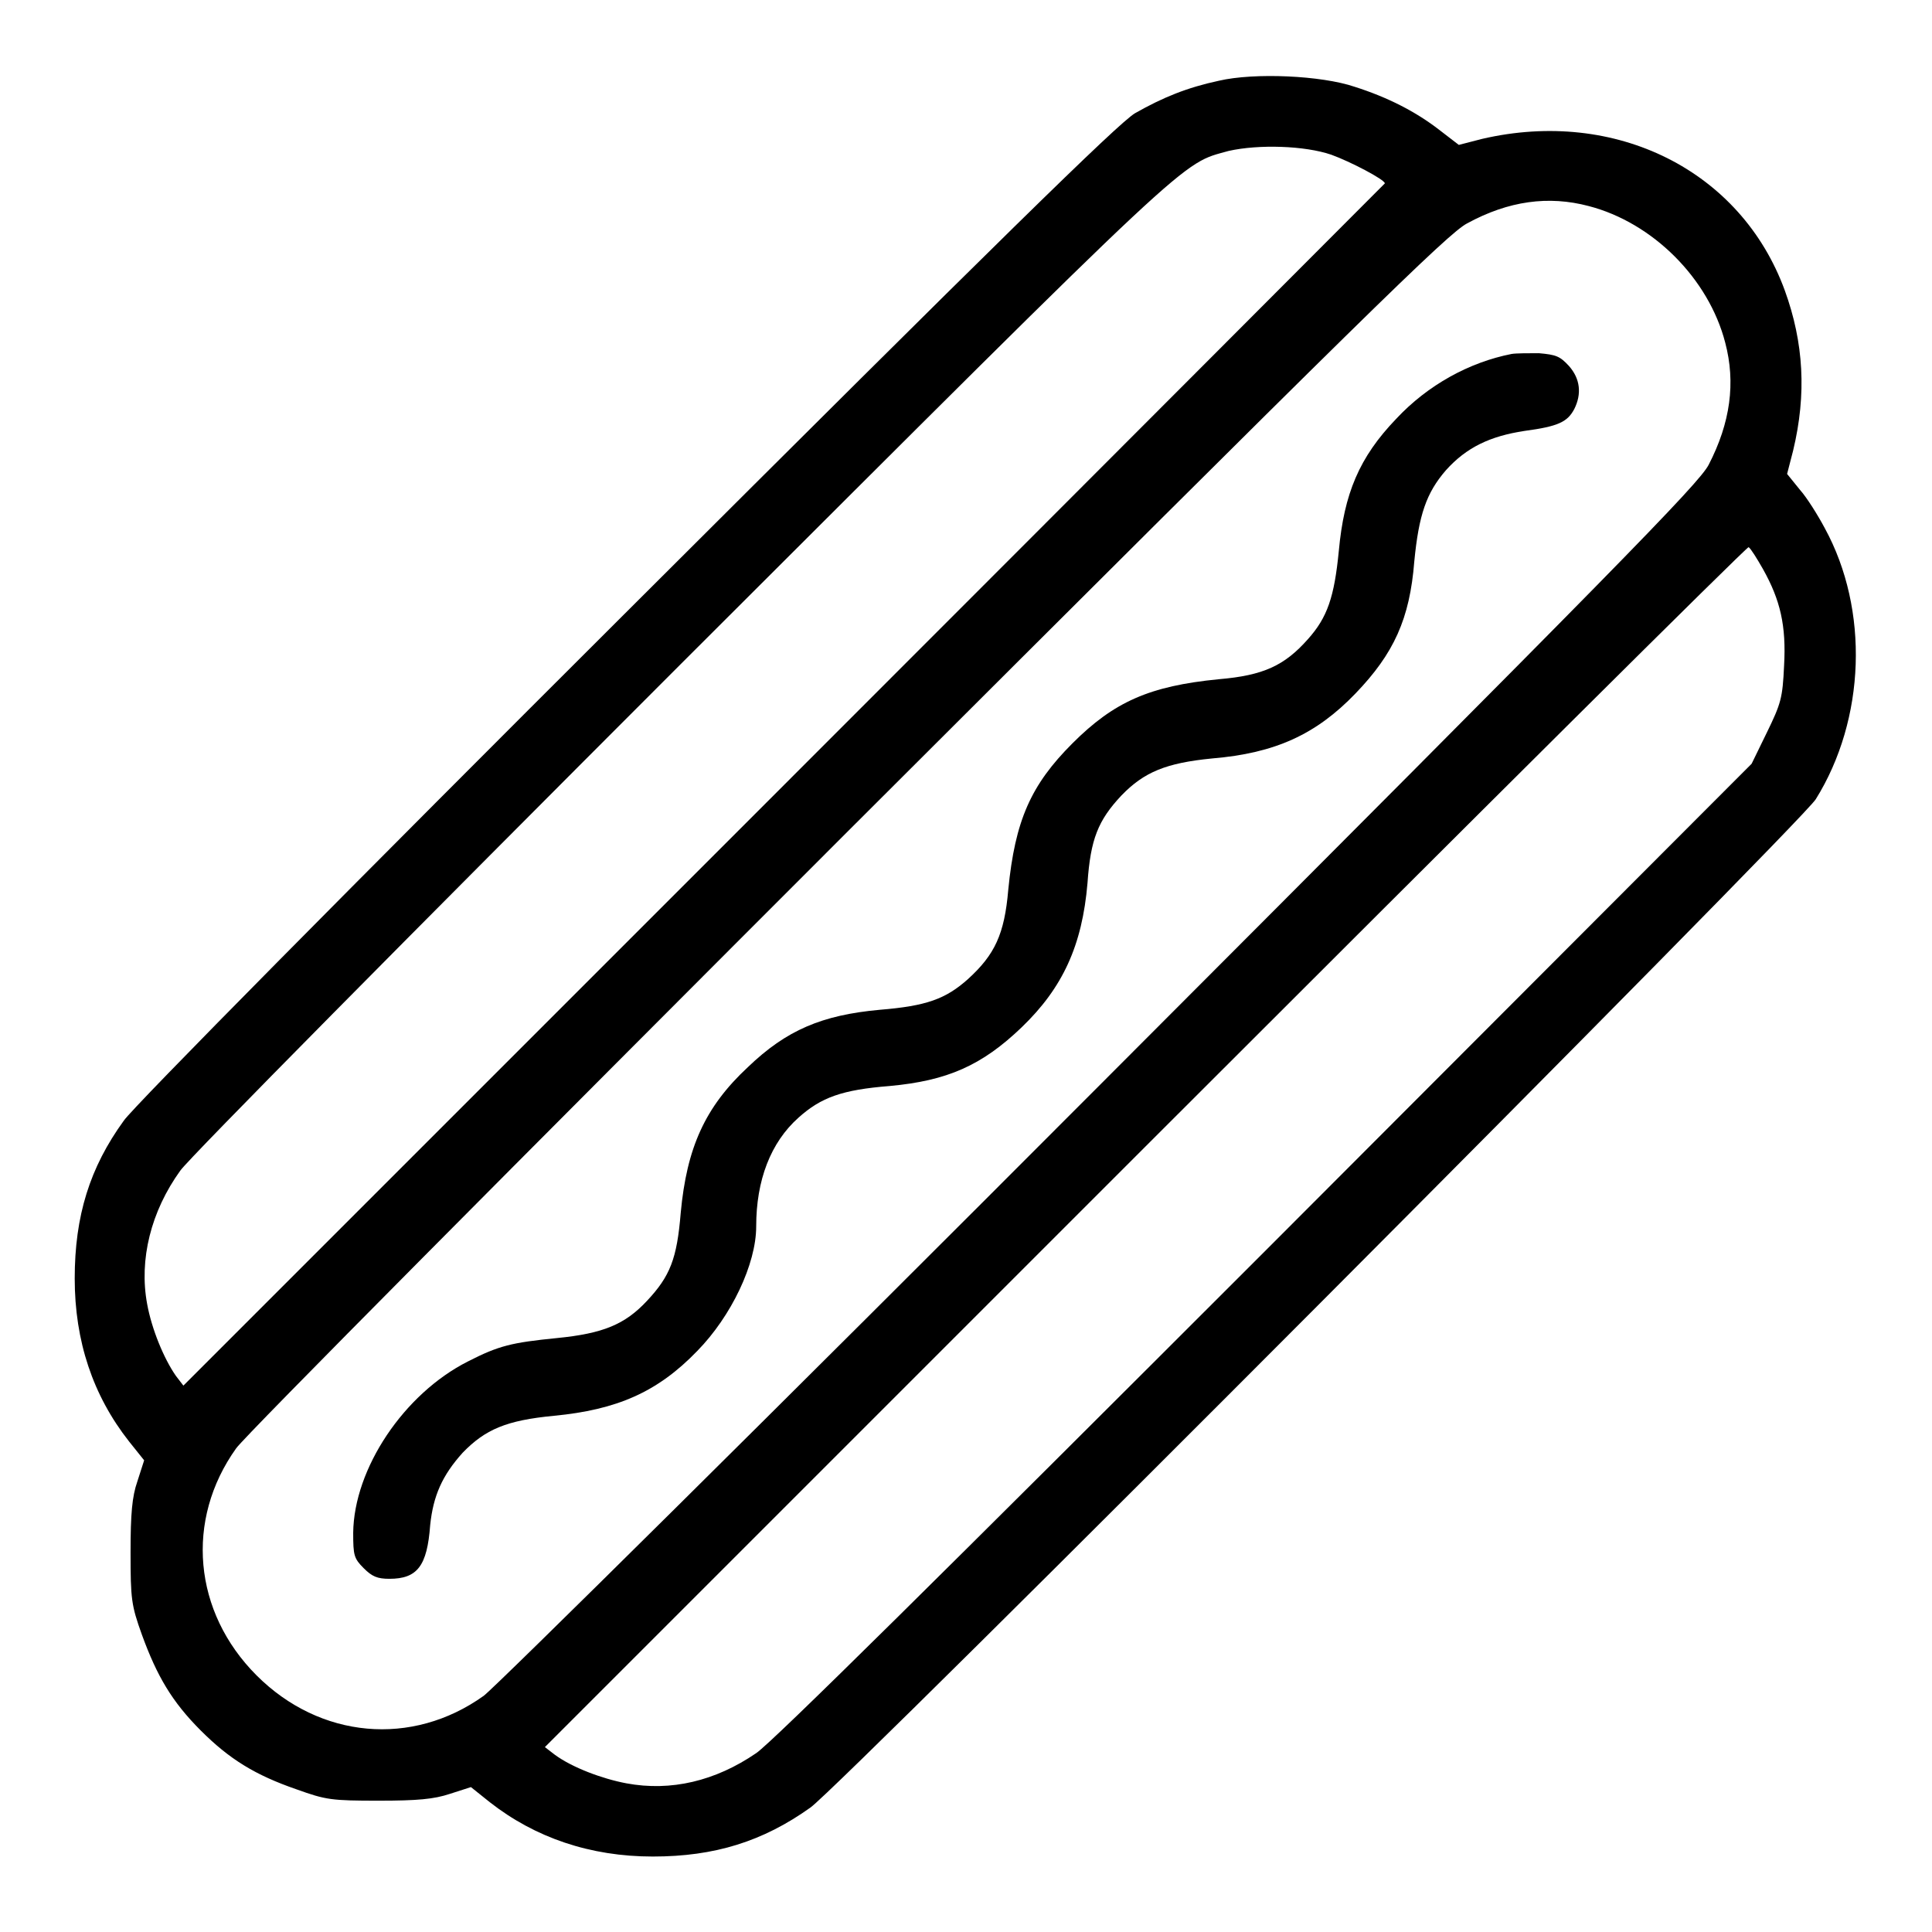
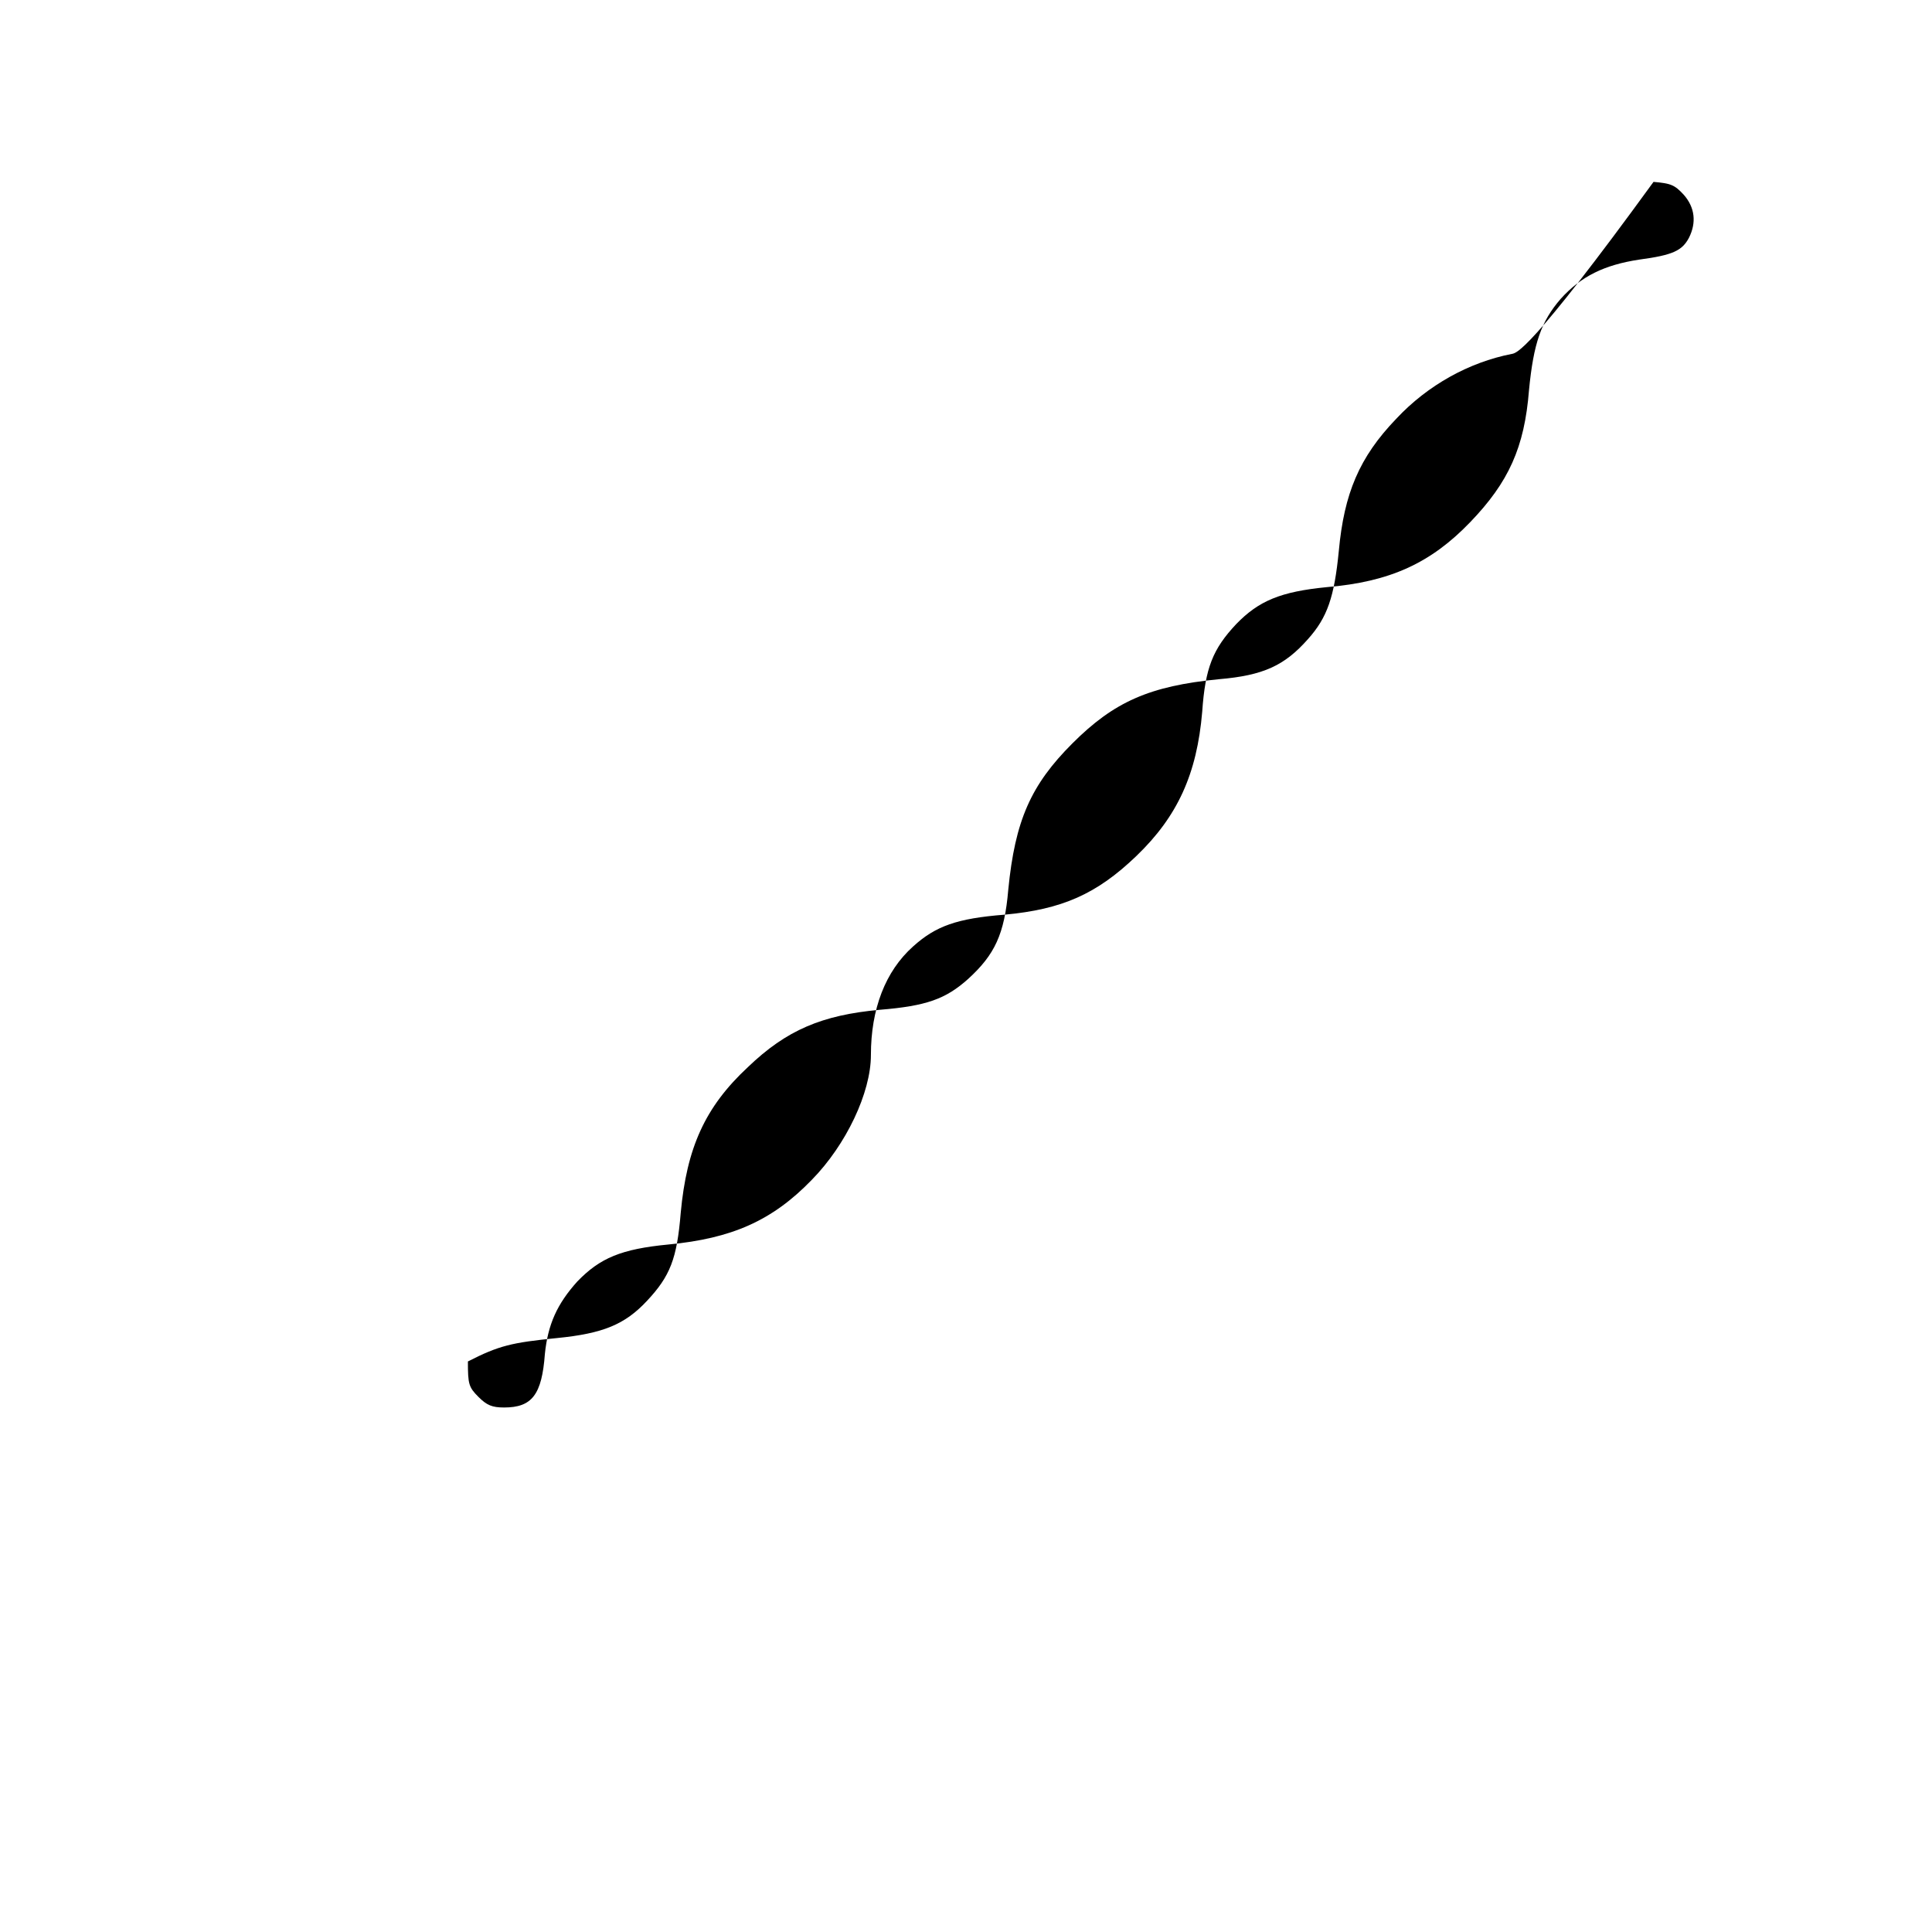
<svg xmlns="http://www.w3.org/2000/svg" version="1.1" x="0px" y="0px" viewBox="0 0 256 256" enable-background="new 0 0 256 256" xml:space="preserve">
  <g>
    <g>
      <g>
-         <path fill="#000000" d="M161.5,10.7c-4.2,0.9-7.4,2.2-11.1,4.3c-2.2,1.3-18,16.8-67.4,66.1c-35.5,35.4-65.5,65.7-66.6,67.4c-4.5,6.2-6.5,12.6-6.5,20.9c0,8.3,2.4,15.5,7.2,21.6l2,2.5l-0.9,2.8c-0.7,2-0.9,4.3-0.9,9.4c0,6.2,0.1,7,1.5,10.9c2,5.5,4,8.9,7.8,12.7c3.8,3.8,7.2,5.9,12.7,7.8c3.9,1.4,4.6,1.5,10.9,1.5c5.1,0,7.3-0.2,9.4-0.9l2.8-0.9l2.5,2c6,4.7,13.3,7.2,21.6,7.2c8.2,0,14.6-2,20.9-6.5c4.2-3,131.3-130.5,133.2-133.6c6.6-10.6,7.1-25.1,1.2-35.9c-0.9-1.7-2.4-4.1-3.3-5.1l-1.7-2.1l0.8-3.1c1.8-7.5,1.4-14.3-1.1-21.2c-5.8-15.9-22.4-24.2-40.1-20.1l-3.1,0.8l-2.6-2c-3.1-2.4-6.8-4.3-11.2-5.7C175.1,10,166.2,9.6,161.5,10.7z M176.4,20.5c2.5,0.9,7.1,3.3,7.1,3.8c0,0-35.8,35.9-79.6,79.7l-79.6,79.6l-1-1.3c-1.6-2.3-3.2-6.2-3.8-9.5c-1.1-5.9,0.5-12.3,4.4-17.7c1.2-1.7,30.8-31.6,66.4-67.2c68.9-68.8,66.1-66.1,72.5-67.9C166.8,19.1,172.9,19.3,176.4,20.5z M210.5,27.3c8.5,2.2,15.9,9.6,18.1,18.1c1.4,5.3,0.7,10.6-2.2,16.2c-1.3,2.5-12.1,13.5-80.4,81.9c-43.4,43.5-80.3,80-81.9,81.2c-9.5,6.8-21.7,5.7-30.1-2.7c-8.4-8.4-9.5-20.6-2.7-30.1c1.2-1.7,37.8-38.5,81.2-81.9c68.6-68.5,79.4-79.1,81.9-80.4C199.9,26.6,205.2,25.9,210.5,27.3z M233.6,75.4c2.3,4.1,3.1,7.5,2.8,12.8c-0.2,4.3-0.4,5-2.3,8.9l-2,4.1l-64.4,64.5c-42.4,42.4-65.4,65.2-67.5,66.6c-5.4,3.7-11.3,5.1-17.2,4c-3.2-0.6-7.2-2.1-9.5-3.8l-1.3-1l79.6-79.6c43.8-43.8,79.7-79.5,79.9-79.4C232,72.7,232.8,74,233.6,75.4z" />
-         <path fill="#000000" d="M200.3,46.9c-5.6,1.1-11.1,4.1-15.3,8.6c-4.9,5.1-6.9,9.9-7.6,17.5c-0.6,6.1-1.5,8.8-4.1,11.7c-3.1,3.5-5.9,4.8-11.8,5.3c-9.2,0.9-13.9,3-19.4,8.5c-5.5,5.5-7.6,10.2-8.5,19.4c-0.5,5.9-1.8,8.6-5.3,11.8c-3,2.7-5.6,3.6-11.7,4.1c-7.7,0.7-12.4,2.7-17.5,7.6c-5.7,5.3-8.1,10.7-8.9,19.3c-0.5,6.1-1.4,8.4-4.5,11.7c-2.9,3.1-5.8,4.3-11.9,4.9c-6,0.6-7.7,1-11.8,3.1c-8.5,4.3-15.1,14.2-15.2,22.7c0,3,0.1,3.4,1.4,4.7c1.1,1.1,1.8,1.4,3.4,1.4c3.7,0,5-1.7,5.4-7.1c0.4-3.9,1.6-6.6,4.3-9.6c3-3.1,5.8-4.3,12.1-4.9c8.3-0.8,13.7-3.1,19-8.6c4.5-4.6,7.8-11.5,7.8-16.5c0-6.1,1.9-11.1,5.6-14.4c3-2.7,5.8-3.7,12.1-4.2c7.6-0.7,12.2-2.7,17.5-7.8c5.4-5.2,8-10.8,8.7-19.1c0.4-5.8,1.4-8.3,4.5-11.6c3-3.1,5.9-4.3,12-4.9c8.4-0.7,13.8-3.2,19-8.6c5.1-5.3,7.2-9.9,7.8-17.5c0.6-6.2,1.6-9.1,4.2-12.1c2.7-3,5.8-4.5,10.4-5.2c4.5-0.6,5.7-1.2,6.6-2.9c1-2,0.8-4-0.7-5.7c-1.2-1.3-1.7-1.5-4-1.7C202.6,46.8,200.9,46.8,200.3,46.9z" />
+         <path fill="#000000" d="M200.3,46.9c-5.6,1.1-11.1,4.1-15.3,8.6c-4.9,5.1-6.9,9.9-7.6,17.5c-0.6,6.1-1.5,8.8-4.1,11.7c-3.1,3.5-5.9,4.8-11.8,5.3c-9.2,0.9-13.9,3-19.4,8.5c-5.5,5.5-7.6,10.2-8.5,19.4c-0.5,5.9-1.8,8.6-5.3,11.8c-3,2.7-5.6,3.6-11.7,4.1c-7.7,0.7-12.4,2.7-17.5,7.6c-5.7,5.3-8.1,10.7-8.9,19.3c-0.5,6.1-1.4,8.4-4.5,11.7c-2.9,3.1-5.8,4.3-11.9,4.9c-6,0.6-7.7,1-11.8,3.1c0,3,0.1,3.4,1.4,4.7c1.1,1.1,1.8,1.4,3.4,1.4c3.7,0,5-1.7,5.4-7.1c0.4-3.9,1.6-6.6,4.3-9.6c3-3.1,5.8-4.3,12.1-4.9c8.3-0.8,13.7-3.1,19-8.6c4.5-4.6,7.8-11.5,7.8-16.5c0-6.1,1.9-11.1,5.6-14.4c3-2.7,5.8-3.7,12.1-4.2c7.6-0.7,12.2-2.7,17.5-7.8c5.4-5.2,8-10.8,8.7-19.1c0.4-5.8,1.4-8.3,4.5-11.6c3-3.1,5.9-4.3,12-4.9c8.4-0.7,13.8-3.2,19-8.6c5.1-5.3,7.2-9.9,7.8-17.5c0.6-6.2,1.6-9.1,4.2-12.1c2.7-3,5.8-4.5,10.4-5.2c4.5-0.6,5.7-1.2,6.6-2.9c1-2,0.8-4-0.7-5.7c-1.2-1.3-1.7-1.5-4-1.7C202.6,46.8,200.9,46.8,200.3,46.9z" />
      </g>
    </g>
  </g>
</svg>